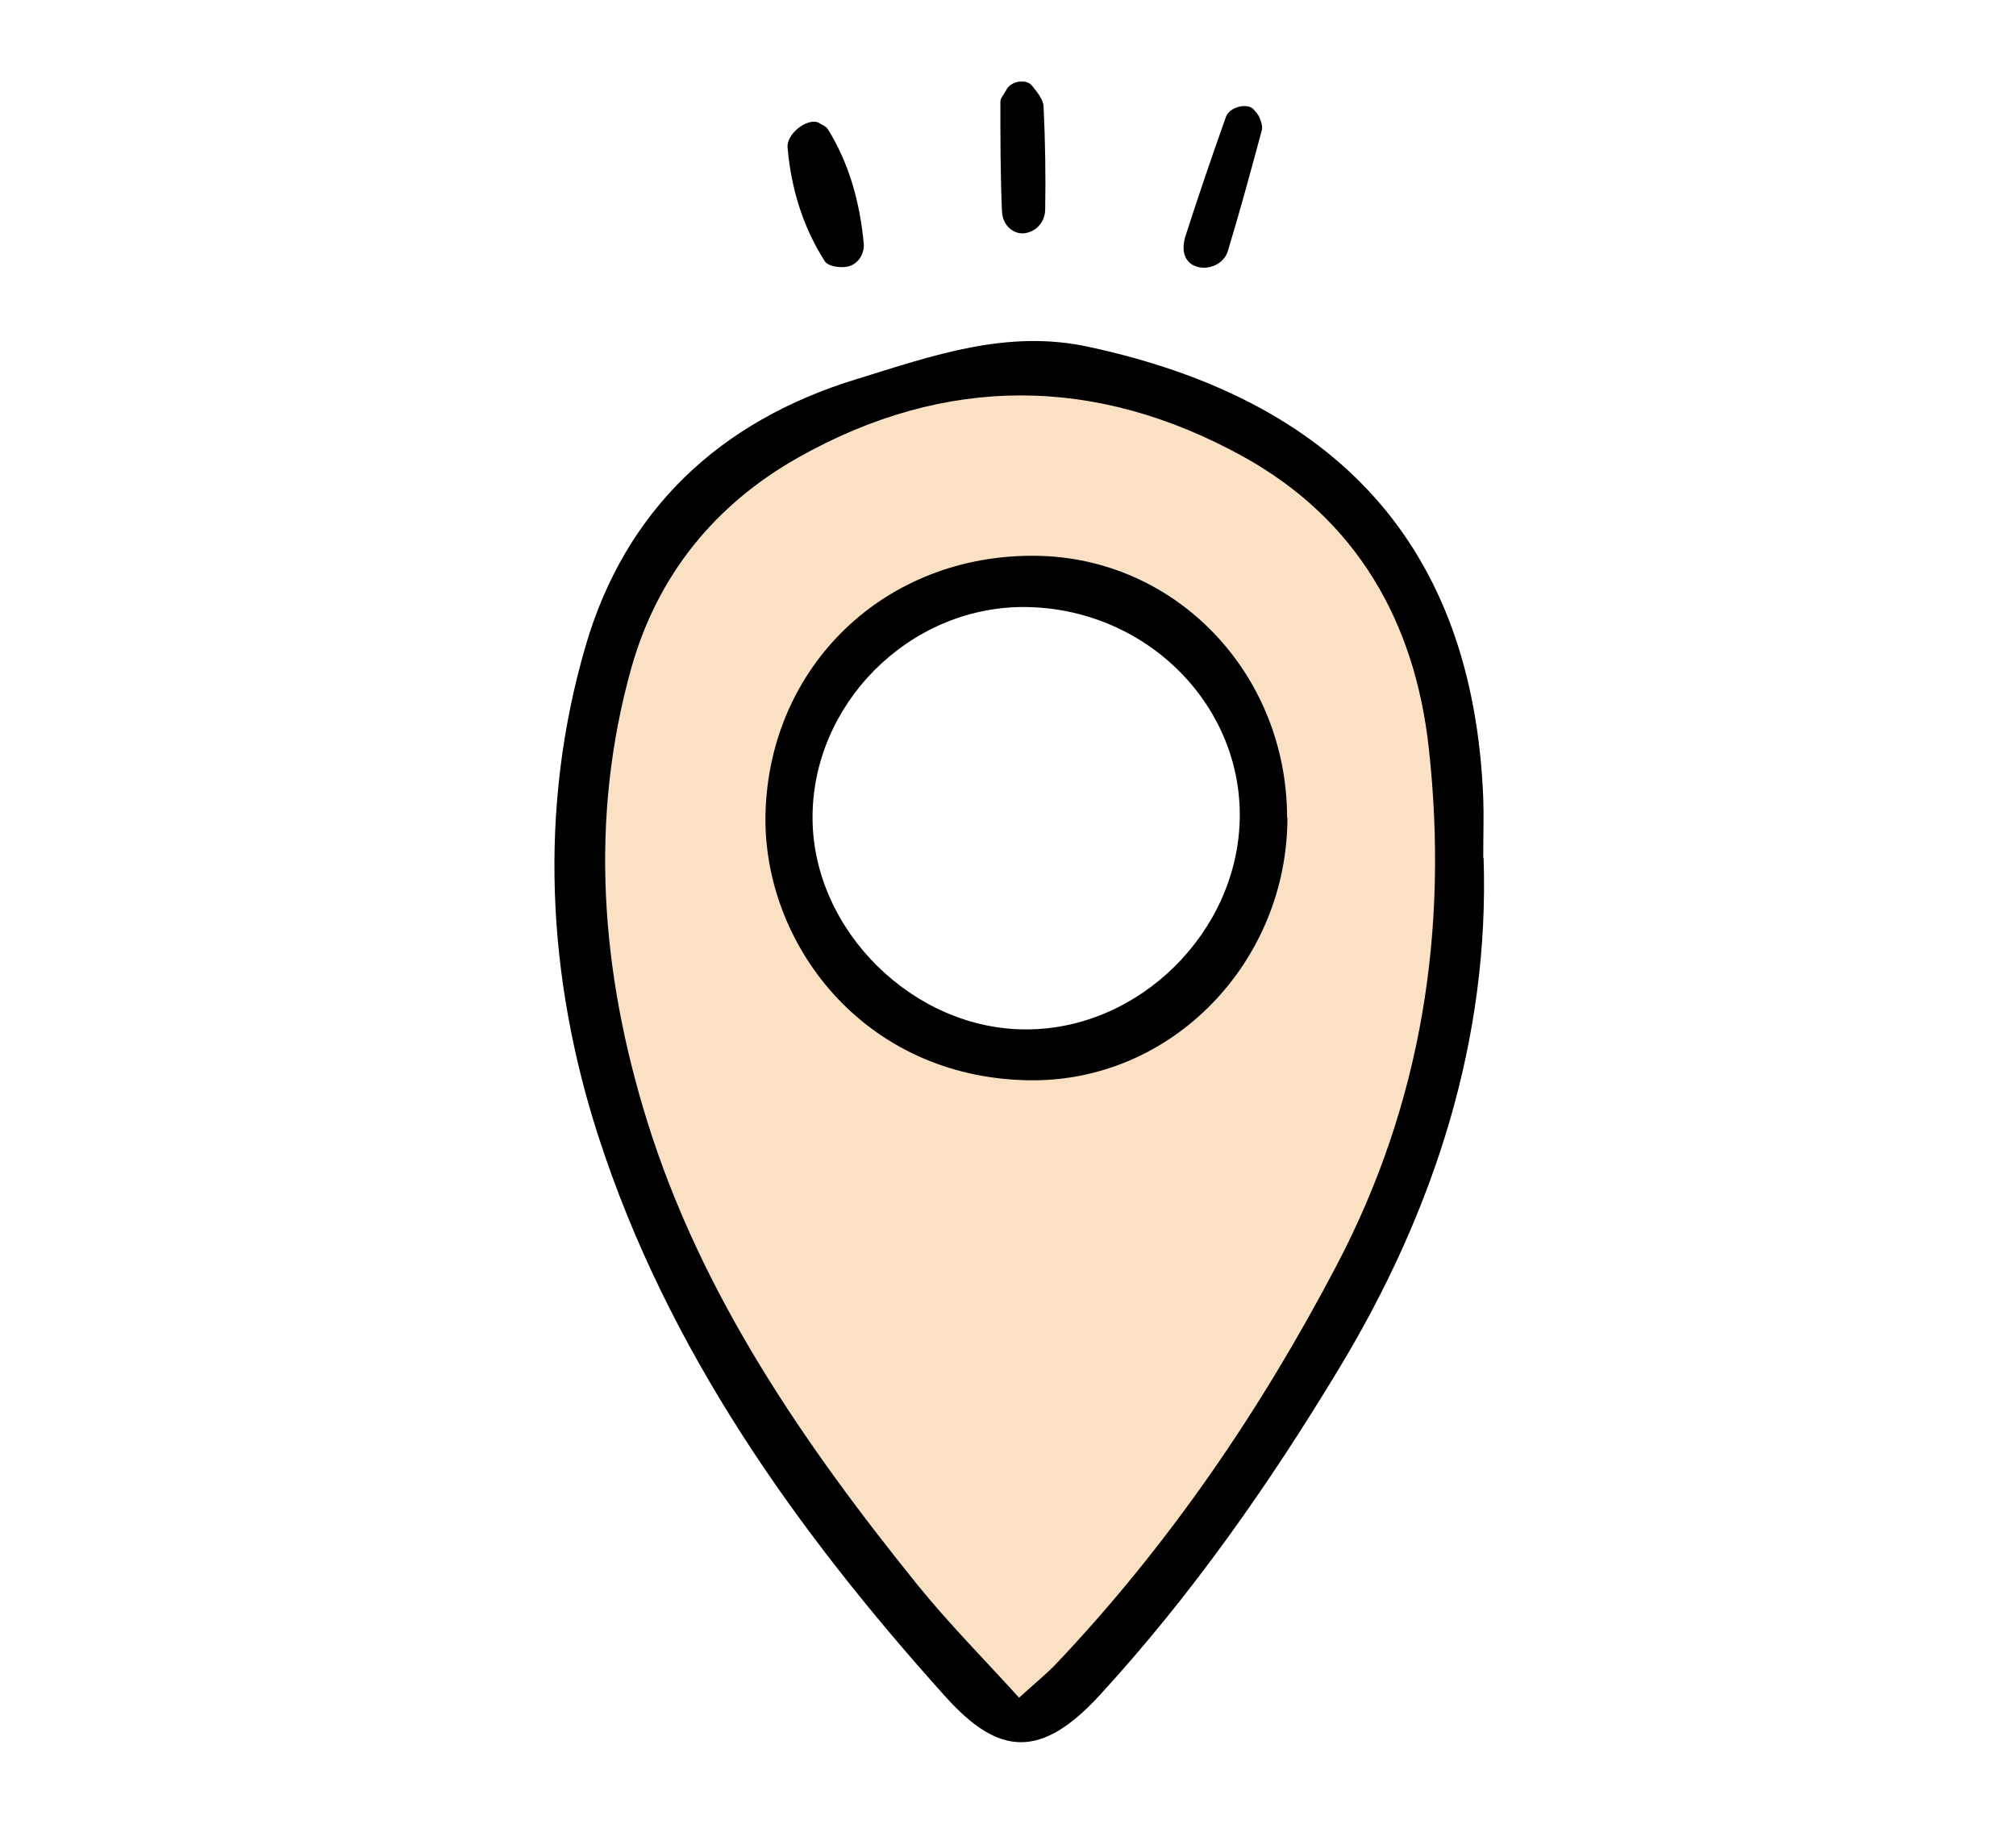
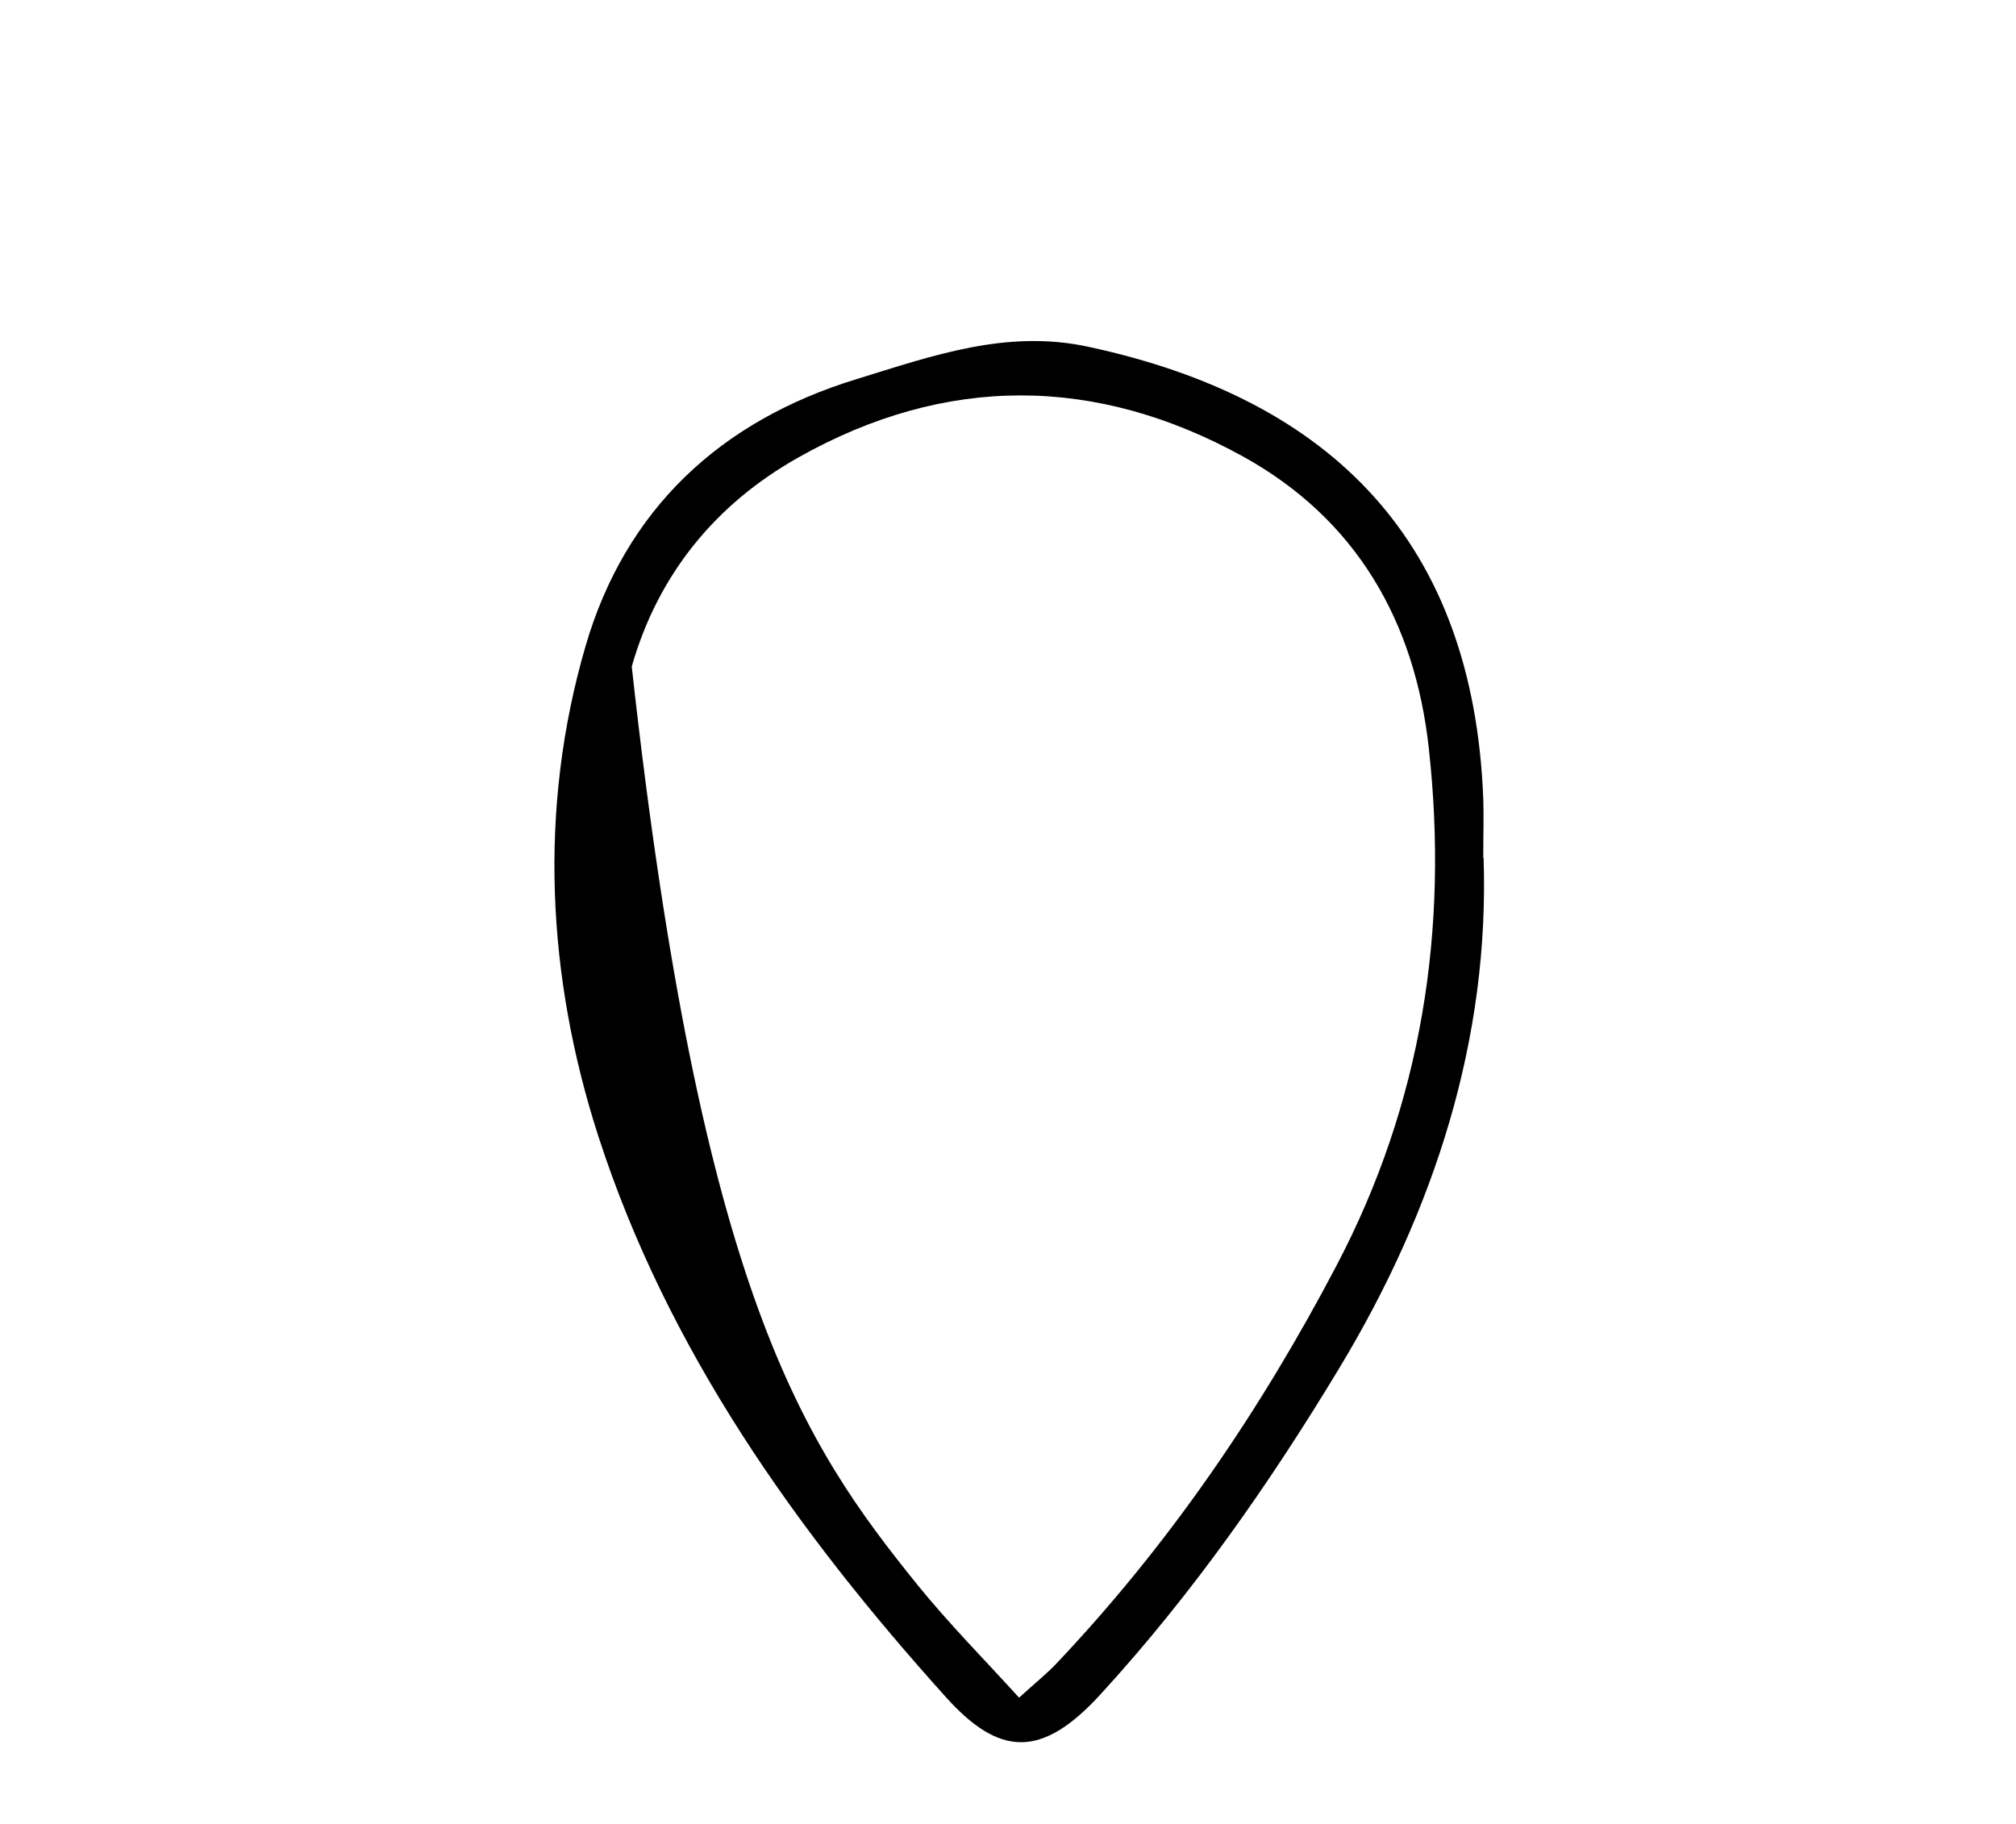
<svg xmlns="http://www.w3.org/2000/svg" width="63" height="57" viewBox="0 0 63 57" fill="none">
  <g clip-path="url(#clip0_164_444)">
-     <path d="M45.232 23.1C44.782 19 42.872 15.7 39.172 13.68C34.362 11.06 29.452 11.03 24.632 13.71C21.922 15.22 20.052 17.48 19.202 20.45C17.792 25.38 18.202 30.33 19.702 35.1C21.472 40.71 24.832 45.52 28.542 50.07C29.562 51.32 30.712 52.46 31.852 53.7C32.352 53.26 32.712 52.97 33.032 52.63C36.732 48.78 39.732 44.44 42.222 39.75C45.002 34.52 45.882 28.93 45.232 23.1ZM32.072 32.4C28.432 32.4 25.182 29.21 25.152 25.6C25.122 21.9 28.232 18.76 31.942 18.74C35.852 18.72 39.052 21.83 38.972 25.59C38.902 29.26 35.722 32.4 32.072 32.41V32.4Z" fill="#FBE1C3" />
-     <path d="M46.362 26.81C46.552 32.43 44.852 37.8 41.832 42.79C39.652 46.4 37.242 49.84 34.382 52.96C32.542 54.97 31.222 54.89 29.552 53.03C24.882 47.84 20.862 42.19 18.702 35.52C17.092 30.54 16.812 25.28 18.302 20.18C19.542 15.94 22.482 13.16 26.762 11.85C29.132 11.12 31.462 10.28 34.022 10.84C41.692 12.49 46.042 17 46.352 24.96C46.372 25.49 46.352 26.01 46.352 26.8L46.362 26.81ZM31.852 53.05C32.322 52.62 32.672 52.34 32.982 52.02C36.522 48.29 39.392 44.08 41.772 39.54C44.432 34.47 45.272 29.05 44.652 23.4C44.222 19.43 42.392 16.23 38.852 14.27C34.252 11.73 29.552 11.7 24.942 14.3C22.352 15.76 20.562 17.96 19.742 20.83C18.392 25.6 18.782 30.4 20.222 35.03C21.912 40.47 25.122 45.13 28.672 49.53C29.652 50.74 30.752 51.85 31.842 53.05H31.852Z" fill="black" />
-     <path d="M40.232 25.55C40.232 30.05 36.632 33.83 32.152 33.76C26.952 33.68 23.822 29.44 23.922 25.42C24.042 20.81 27.662 17.3 32.392 17.37C36.752 17.43 40.222 21.05 40.222 25.56L40.232 25.55ZM31.952 18.97C28.372 18.99 25.362 22.03 25.392 25.6C25.422 29.09 28.552 32.18 32.072 32.17C35.602 32.17 38.672 29.13 38.742 25.59C38.812 21.96 35.732 18.96 31.952 18.97Z" fill="black" />
-     <path fill-rule="evenodd" clip-rule="evenodd" d="M25.572 3.83C25.232 3.68 24.572 4.18 24.612 4.61C24.722 5.91 25.102 7.11 25.772 8.16C25.872 8.32 26.212 8.37 26.432 8.34C26.792 8.3 27.022 7.95 26.992 7.61C26.872 6.32 26.532 5.1 25.872 4.04C25.812 3.94 25.672 3.9 25.572 3.83Z" fill="black" />
-     <path fill-rule="evenodd" clip-rule="evenodd" d="M39.142 3.39C38.932 3.22 38.422 3.35 38.312 3.65C37.872 4.88 37.452 6.12 37.052 7.36C36.882 7.88 37.052 8.24 37.422 8.34C37.782 8.44 38.252 8.25 38.372 7.84C38.752 6.59 39.092 5.33 39.432 4.07C39.462 3.95 39.412 3.8 39.362 3.68C39.312 3.56 39.222 3.48 39.142 3.38V3.39Z" fill="black" />
-     <path fill-rule="evenodd" clip-rule="evenodd" d="M31.442 2.82C31.382 2.94 31.262 3.06 31.262 3.18C31.262 4.32 31.262 5.47 31.312 6.61C31.332 7.08 31.722 7.36 32.072 7.28C32.442 7.2 32.652 6.89 32.662 6.56C32.682 5.48 32.662 4.4 32.612 3.33C32.602 3.1 32.402 2.87 32.252 2.68C32.062 2.44 31.572 2.54 31.442 2.82Z" fill="black" />
+     <path d="M46.362 26.81C46.552 32.43 44.852 37.8 41.832 42.79C39.652 46.4 37.242 49.84 34.382 52.96C32.542 54.97 31.222 54.89 29.552 53.03C24.882 47.84 20.862 42.19 18.702 35.52C17.092 30.54 16.812 25.28 18.302 20.18C19.542 15.94 22.482 13.16 26.762 11.85C29.132 11.12 31.462 10.28 34.022 10.84C41.692 12.49 46.042 17 46.352 24.96C46.372 25.49 46.352 26.01 46.352 26.8L46.362 26.81ZM31.852 53.05C32.322 52.62 32.672 52.34 32.982 52.02C36.522 48.29 39.392 44.08 41.772 39.54C44.432 34.47 45.272 29.05 44.652 23.4C44.222 19.43 42.392 16.23 38.852 14.27C34.252 11.73 29.552 11.7 24.942 14.3C22.352 15.76 20.562 17.96 19.742 20.83C21.912 40.47 25.122 45.13 28.672 49.53C29.652 50.74 30.752 51.85 31.842 53.05H31.852Z" fill="black" />
  </g>
  <defs>
    <clipPath id="clip0_164_444">
      <rect width="29.05" height="51.9" fill="white" transform="translate(17.332 2.55)" />
    </clipPath>
  </defs>
</svg>